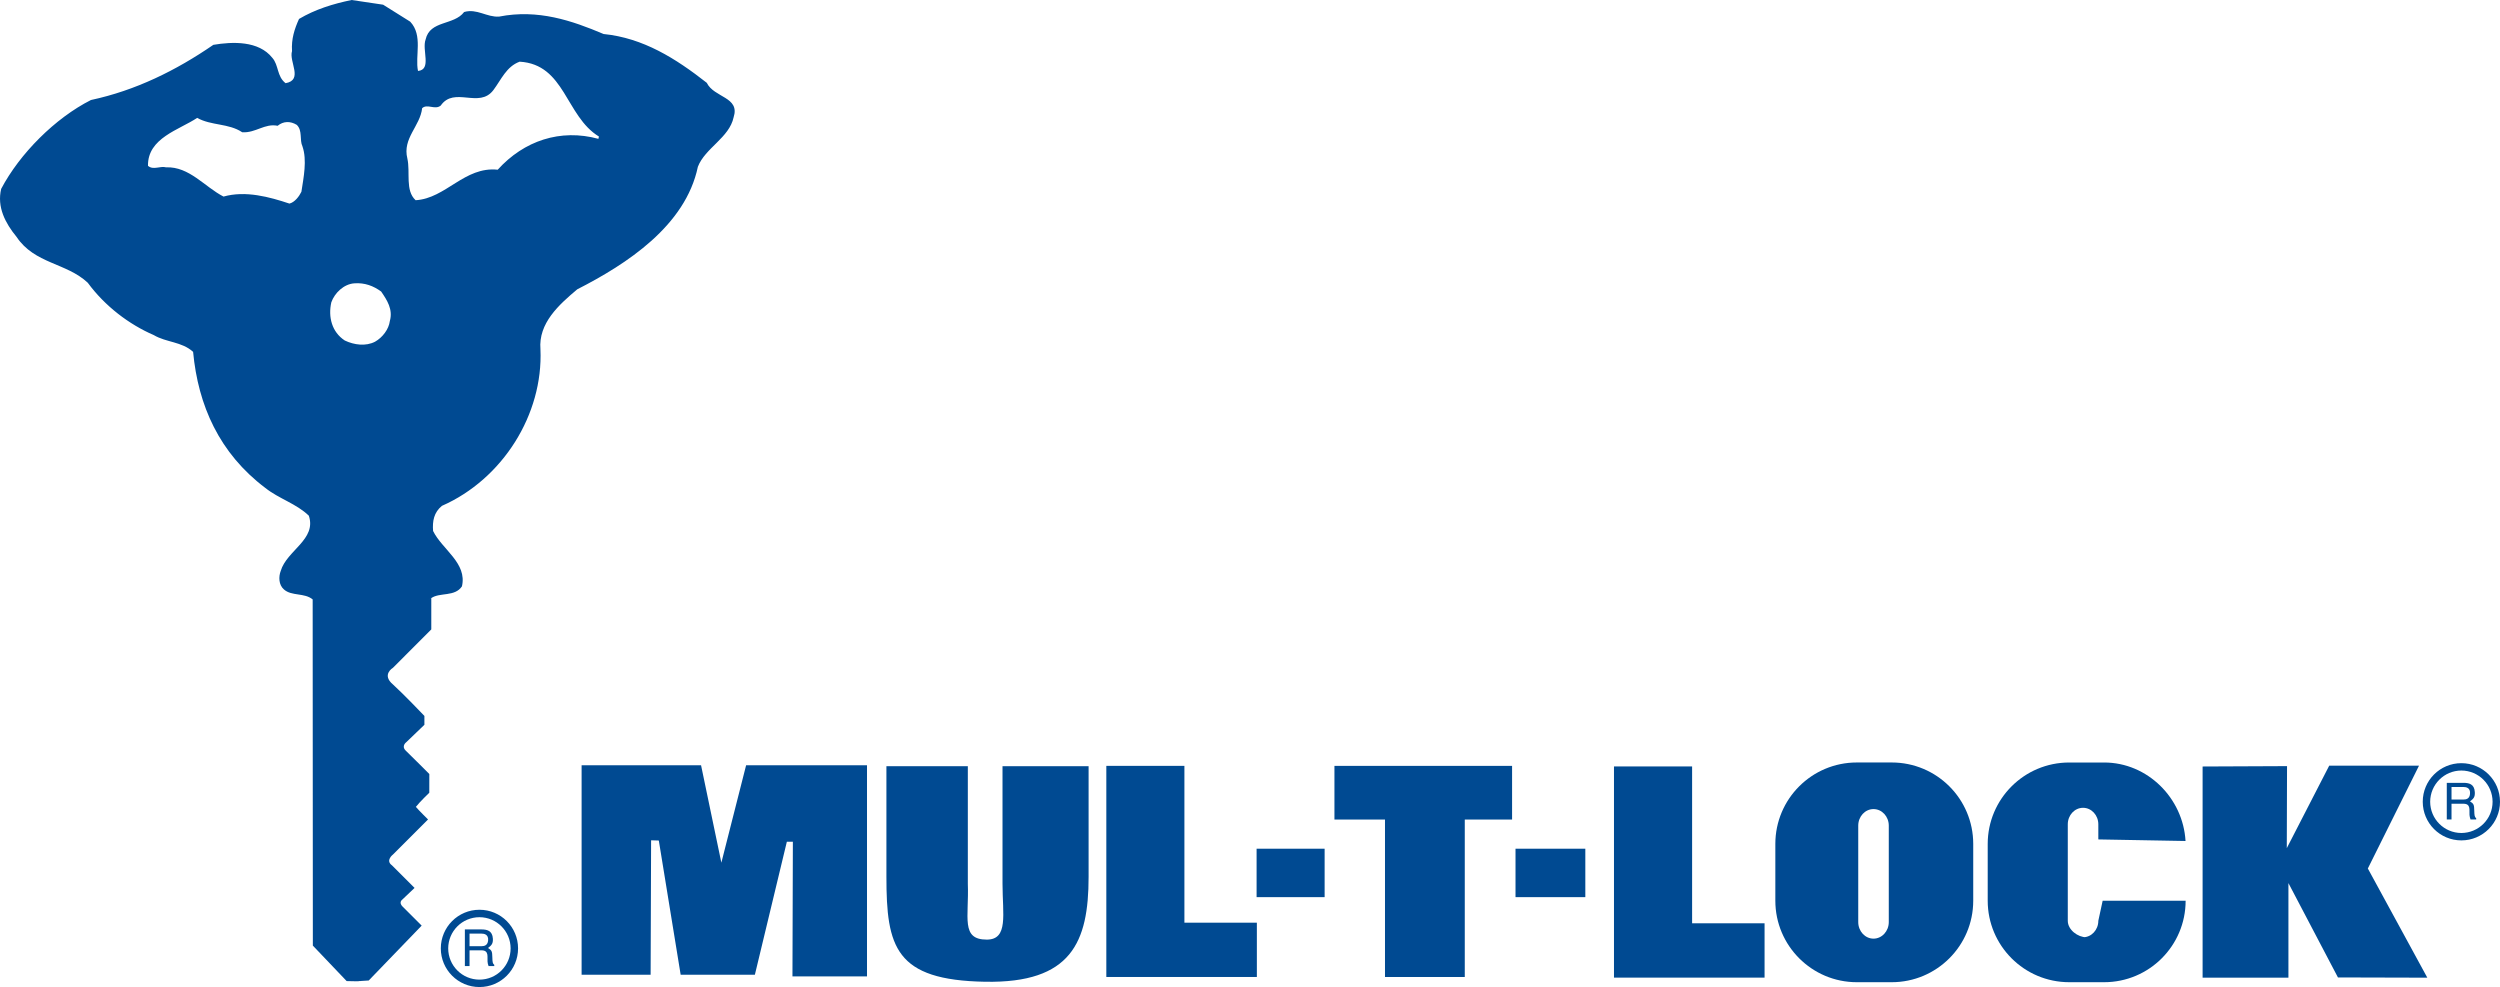
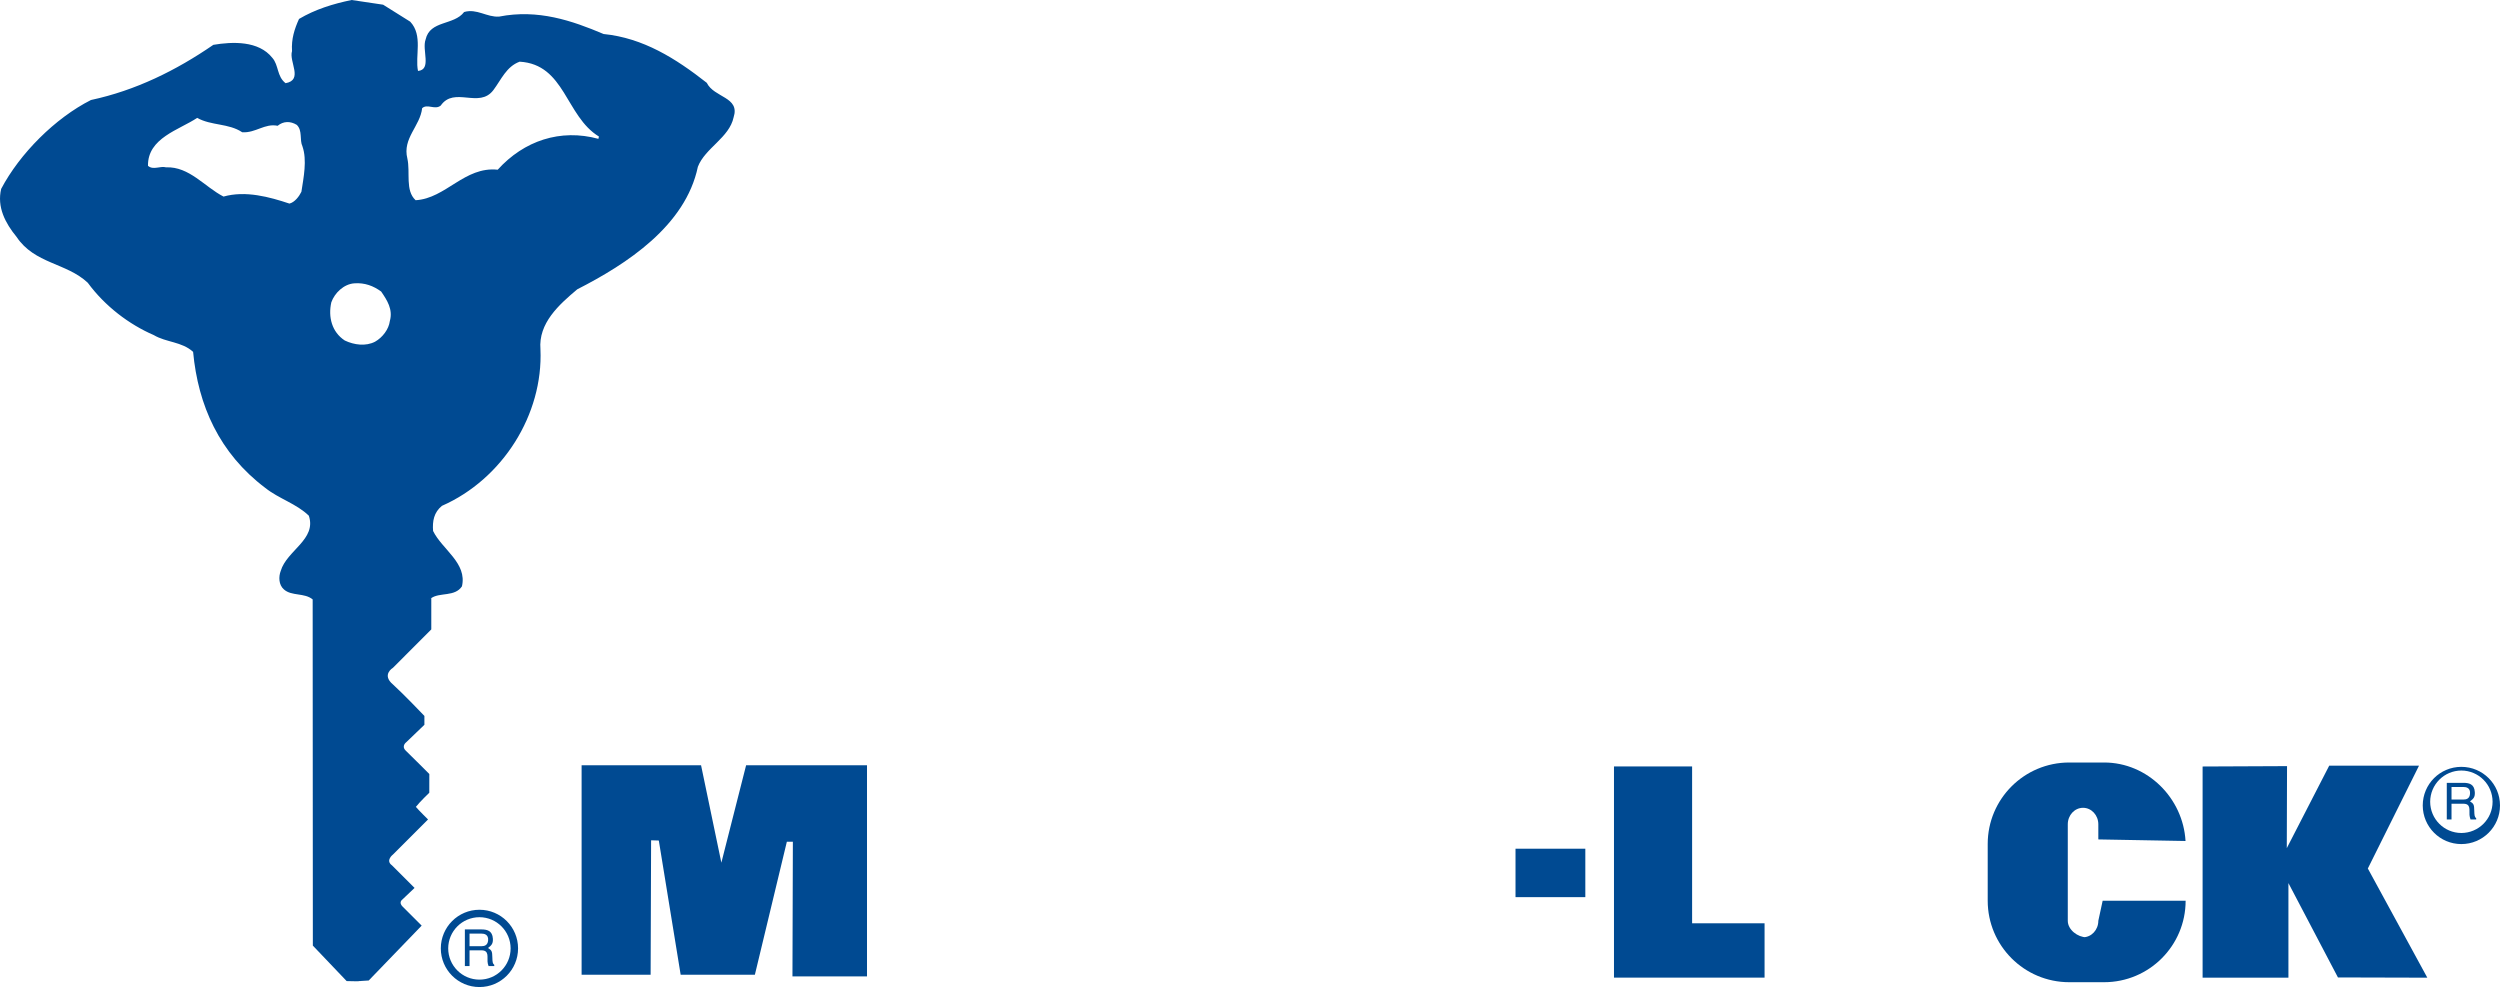
<svg xmlns="http://www.w3.org/2000/svg" version="1.1" id="Layer_1" x="0px" y="0px" width="151.447px" height="59.794px" viewBox="0 0 151.447 59.794" enable-background="new 0 0 151.447 59.794" xml:space="preserve">
-   <path fill="#004A92" d="M149.106,46.455v0.223c1.044,0.003,1.891,0.847,1.892,1.892c-0.001,1.047-0.848,1.889-1.892,1.892  c-1.043-0.003-1.886-0.845-1.889-1.892c0.003-1.045,0.846-1.889,1.889-1.892V46.455v-0.223c-1.294,0-2.339,1.046-2.339,2.337  c0,1.293,1.045,2.341,2.339,2.341c1.293,0,2.341-1.048,2.341-2.341c0-1.291-1.048-2.337-2.341-2.337V46.455z" />
+   <path fill="#004A92" d="M149.106,46.455v0.223c1.044,0.003,1.891,0.847,1.892,1.892c-0.001,1.047-0.848,1.889-1.892,1.892  c-1.043-0.003-1.886-0.845-1.889-1.892c0.003-1.045,0.846-1.889,1.889-1.892V46.455c-1.294,0-2.339,1.046-2.339,2.337  c0,1.293,1.045,2.341,2.339,2.341c1.293,0,2.341-1.048,2.341-2.341c0-1.291-1.048-2.337-2.341-2.337V46.455z" />
  <path fill="#004A92" d="M149.223,47.674c0.175,0,0.449,0.048,0.406,0.425c-0.028,0.284-0.218,0.337-0.405,0.337h-0.714v-0.762  H149.223z M148.223,49.642h0.287v-0.952h0.729c0.463,0,0.335,0.409,0.359,0.672c0.012,0.085,0.02,0.175,0.063,0.28h0.344v-0.072  c-0.1-0.074-0.109-0.178-0.117-0.457c-0.007-0.366-0.03-0.423-0.259-0.567c0.222-0.163,0.308-0.268,0.292-0.559  c-0.025-0.501-0.363-0.564-0.706-0.564h-0.992V49.642z" />
  <path fill="#004A92" d="M36.282,8.271l-0.031,0.14c-2.301-0.629-4.512,0.114-6.1,1.87c-2.011-0.212-3.143,1.745-4.973,1.848  c-0.646-0.587-0.312-1.687-0.501-2.528c-0.306-1.229,0.775-1.953,0.896-3.047c0.313-0.289,0.777,0.127,1.126-0.159  c0.823-1.18,2.329,0.205,3.19-0.938c0.481-0.642,0.787-1.425,1.59-1.72C34.235,3.897,34.256,7.036,36.282,8.271 M23.615,19.451  c-0.062,0.495-0.443,0.995-0.895,1.249c-0.56,0.291-1.268,0.199-1.834-0.073c-0.786-0.514-1.013-1.427-0.816-2.312  c0.2-0.567,0.757-1.106,1.39-1.151c0.634-0.048,1.164,0.156,1.631,0.498C23.451,18.188,23.815,18.743,23.615,19.451 M18.259,11.617  c-0.136,0.281-0.408,0.639-0.726,0.716c-1.205-0.402-2.657-0.801-3.992-0.425c-1.136-0.579-2.072-1.83-3.481-1.771  c-0.356-0.1-0.774,0.188-1.095-0.091c-0.032-1.688,1.898-2.181,2.979-2.905c0.854,0.479,1.91,0.321,2.729,0.871  c0.812,0.055,1.365-0.555,2.146-0.392c0.347-0.286,0.77-0.294,1.16-0.055c0.359,0.347,0.158,0.914,0.342,1.298  C18.614,9.704,18.387,10.766,18.259,11.617 M44.442,7.104c0.4-1.239-1.186-1.18-1.626-2.087c-1.89-1.482-3.854-2.717-6.252-2.957  c-1.918-0.813-3.975-1.517-6.328-1.055c-0.742,0.052-1.348-0.504-2.12-0.277c-0.619,0.82-2.069,0.493-2.332,1.661  c-0.238,0.638,0.386,1.825-0.462,1.91c-0.191-0.912,0.314-2.154-0.473-2.987l-1.641-1.028L21.302,0  c-1.124,0.231-2.21,0.567-3.188,1.148c-0.272,0.604-0.472,1.207-0.423,1.947c-0.201,0.636,0.699,1.75-0.391,1.945  c-0.535-0.414-0.406-1.088-0.804-1.538c-0.827-1.043-2.412-0.982-3.571-0.786C10.66,4.273,8.213,5.479,5.511,6.058  c-2.167,1.094-4.315,3.247-5.44,5.384c-0.263,1.095,0.247,2.074,0.931,2.906c1.09,1.64,3.025,1.569,4.314,2.78  c1.049,1.427,2.509,2.527,4.001,3.172c0.749,0.446,1.701,0.393,2.381,1.015c0.302,3.24,1.588,6.143,4.375,8.244  c0.821,0.654,1.884,0.953,2.636,1.682c0.482,1.438-1.336,2.104-1.702,3.343c-0.137,0.355-0.127,0.848,0.194,1.124  c0.463,0.416,1.238,0.191,1.74,0.604l0.011,20.972L21,59.433l0.933,0.019l-0.318-0.01l0.722-0.045l3.207-3.324l-1.157-1.155  c-0.239-0.238-0.044-0.396-0.044-0.396l0.771-0.733l-1.368-1.367c-0.417-0.298,0.061-0.657,0.061-0.657l2.123-2.124  c0,0-0.52-0.508-0.738-0.761c0.231-0.298,0.814-0.857,0.814-0.857l0.002-1.134c0,0-1-1.003-1.421-1.409  c-0.298-0.284,0.023-0.516,0.023-0.516l1.1-1.057V43.37c0,0-1.25-1.311-1.903-1.905c-0.713-0.595,0-1.013,0-1.013l2.32-2.323v-1.606  v-0.177v-0.116l-0.17,0.103l0.17-0.106v0.004c0.525-0.358,1.425-0.065,1.857-0.71c0.331-1.415-1.201-2.235-1.748-3.354  c-0.047-0.599,0.049-1.128,0.537-1.524c3.672-1.616,6.14-5.535,5.967-9.481c-0.132-1.584,1.115-2.698,2.229-3.635  c3.004-1.532,6.558-3.848,7.307-7.423C42.711,8.968,44.182,8.343,44.442,7.104" />
  <path fill="#004A92" d="M29.045,55.337v0.226c1.044,0.002,1.885,0.847,1.888,1.891c-0.003,1.045-0.844,1.89-1.888,1.891  c-1.046-0.001-1.891-0.846-1.893-1.891c0.002-1.044,0.847-1.889,1.893-1.891V55.337v-0.225c-1.294,0-2.341,1.049-2.341,2.341  s1.047,2.341,2.341,2.341c1.295,0,2.339-1.049,2.339-2.341s-1.044-2.341-2.339-2.341V55.337z" />
  <path fill="#004A92" d="M28.161,58.525v-2.222h0.99c0.341,0,0.681,0.064,0.707,0.568c0.013,0.287-0.074,0.392-0.294,0.557  c0.228,0.143,0.253,0.203,0.261,0.564c0.007,0.28,0.016,0.385,0.117,0.458v0.074h-0.345c-0.043-0.104-0.056-0.194-0.063-0.28  c-0.024-0.264,0.104-0.674-0.362-0.674h-0.728v0.954H28.161z M29.155,56.556h-0.711v0.764h0.717c0.19,0,0.376-0.055,0.408-0.339  C29.607,56.604,29.332,56.556,29.155,56.556" />
  <polygon fill="#004A92" points="39.414,59.047 39.443,50.904 39.91,50.918 41.234,59.05 45.729,59.05 47.666,50.993 48.031,50.991   48.006,59.15 52.522,59.15 52.522,46.357 45.199,46.357 43.699,52.26 42.469,46.357 35.233,46.357 35.233,59.047 " />
-   <path fill="#004A92" d="M53.698,53.105c0,4.269,0.528,6.277,5.99,6.369c5.199,0.089,6.258-2.376,6.258-6.356v-6.701h-5.215v7.12  c0.003,1.863,0.367,3.384-0.955,3.384c-1.587,0-1.069-1.348-1.146-3.384v-7.12h-4.932V53.105z" />
-   <polygon fill="#004A92" points="76.139,59.184 76.139,55.895 71.75,55.895 71.75,46.395 67.02,46.395 67.02,59.184 " />
-   <rect x="76.123" y="51.414" fill="#004A92" width="4.121" height="2.934" />
-   <polygon fill="#004A92" points="80.839,49.647 83.901,49.647 83.901,59.185 88.734,59.185 88.734,49.647 91.6,49.647 91.6,46.396   80.839,46.396 " />
  <polygon fill="#004A92" points="133.431,59.227 138.63,59.227 138.63,53.496 141.63,59.212 147.044,59.227 143.441,52.613   146.541,46.383 141.101,46.383 138.531,51.38 138.546,46.411 133.431,46.434 " />
  <rect x="91.808" y="51.414" fill="#004A92" width="4.229" height="2.934" />
  <polygon fill="#004A92" points="106.895,59.223 106.895,55.932 102.506,55.932 102.506,46.43 97.773,46.43 97.773,59.223 " />
  <path fill="#004A92" d="M127.114,50.851v-0.915c0-0.554-0.416-1-0.925-1c-0.511,0-0.925,0.446-0.925,1v5.845  c0,0.55,0.611,0.998,1.124,0.998h-0.199c0.509,0,0.925-0.448,0.925-0.998l0.263-1.217h5.026c0,2.724-2.21,4.937-4.937,4.937h-2.115  c-2.727,0-4.938-2.213-4.938-4.937v-3.438c0-2.726,2.211-4.934,4.938-4.934h2.115c2.632,0,4.783,2.16,4.931,4.755L127.114,50.851z" />
-   <path fill="#004A92" d="M114.42,55.86c0,0.551-0.415,1.002-0.925,1.002c-0.511,0-0.925-0.451-0.925-1.002v-5.845  c0-0.553,0.414-1.002,0.925-1.002c0.51,0,0.925,0.449,0.925,1.002V55.86z M119.536,54.563v-3.438c0-2.728-2.21-4.935-4.94-4.935  h-2.111c-2.727,0-4.937,2.207-4.937,4.935v3.438c0,2.724,2.21,4.938,4.937,4.938h2.111  C117.326,59.501,119.536,57.287,119.536,54.563" />
</svg>